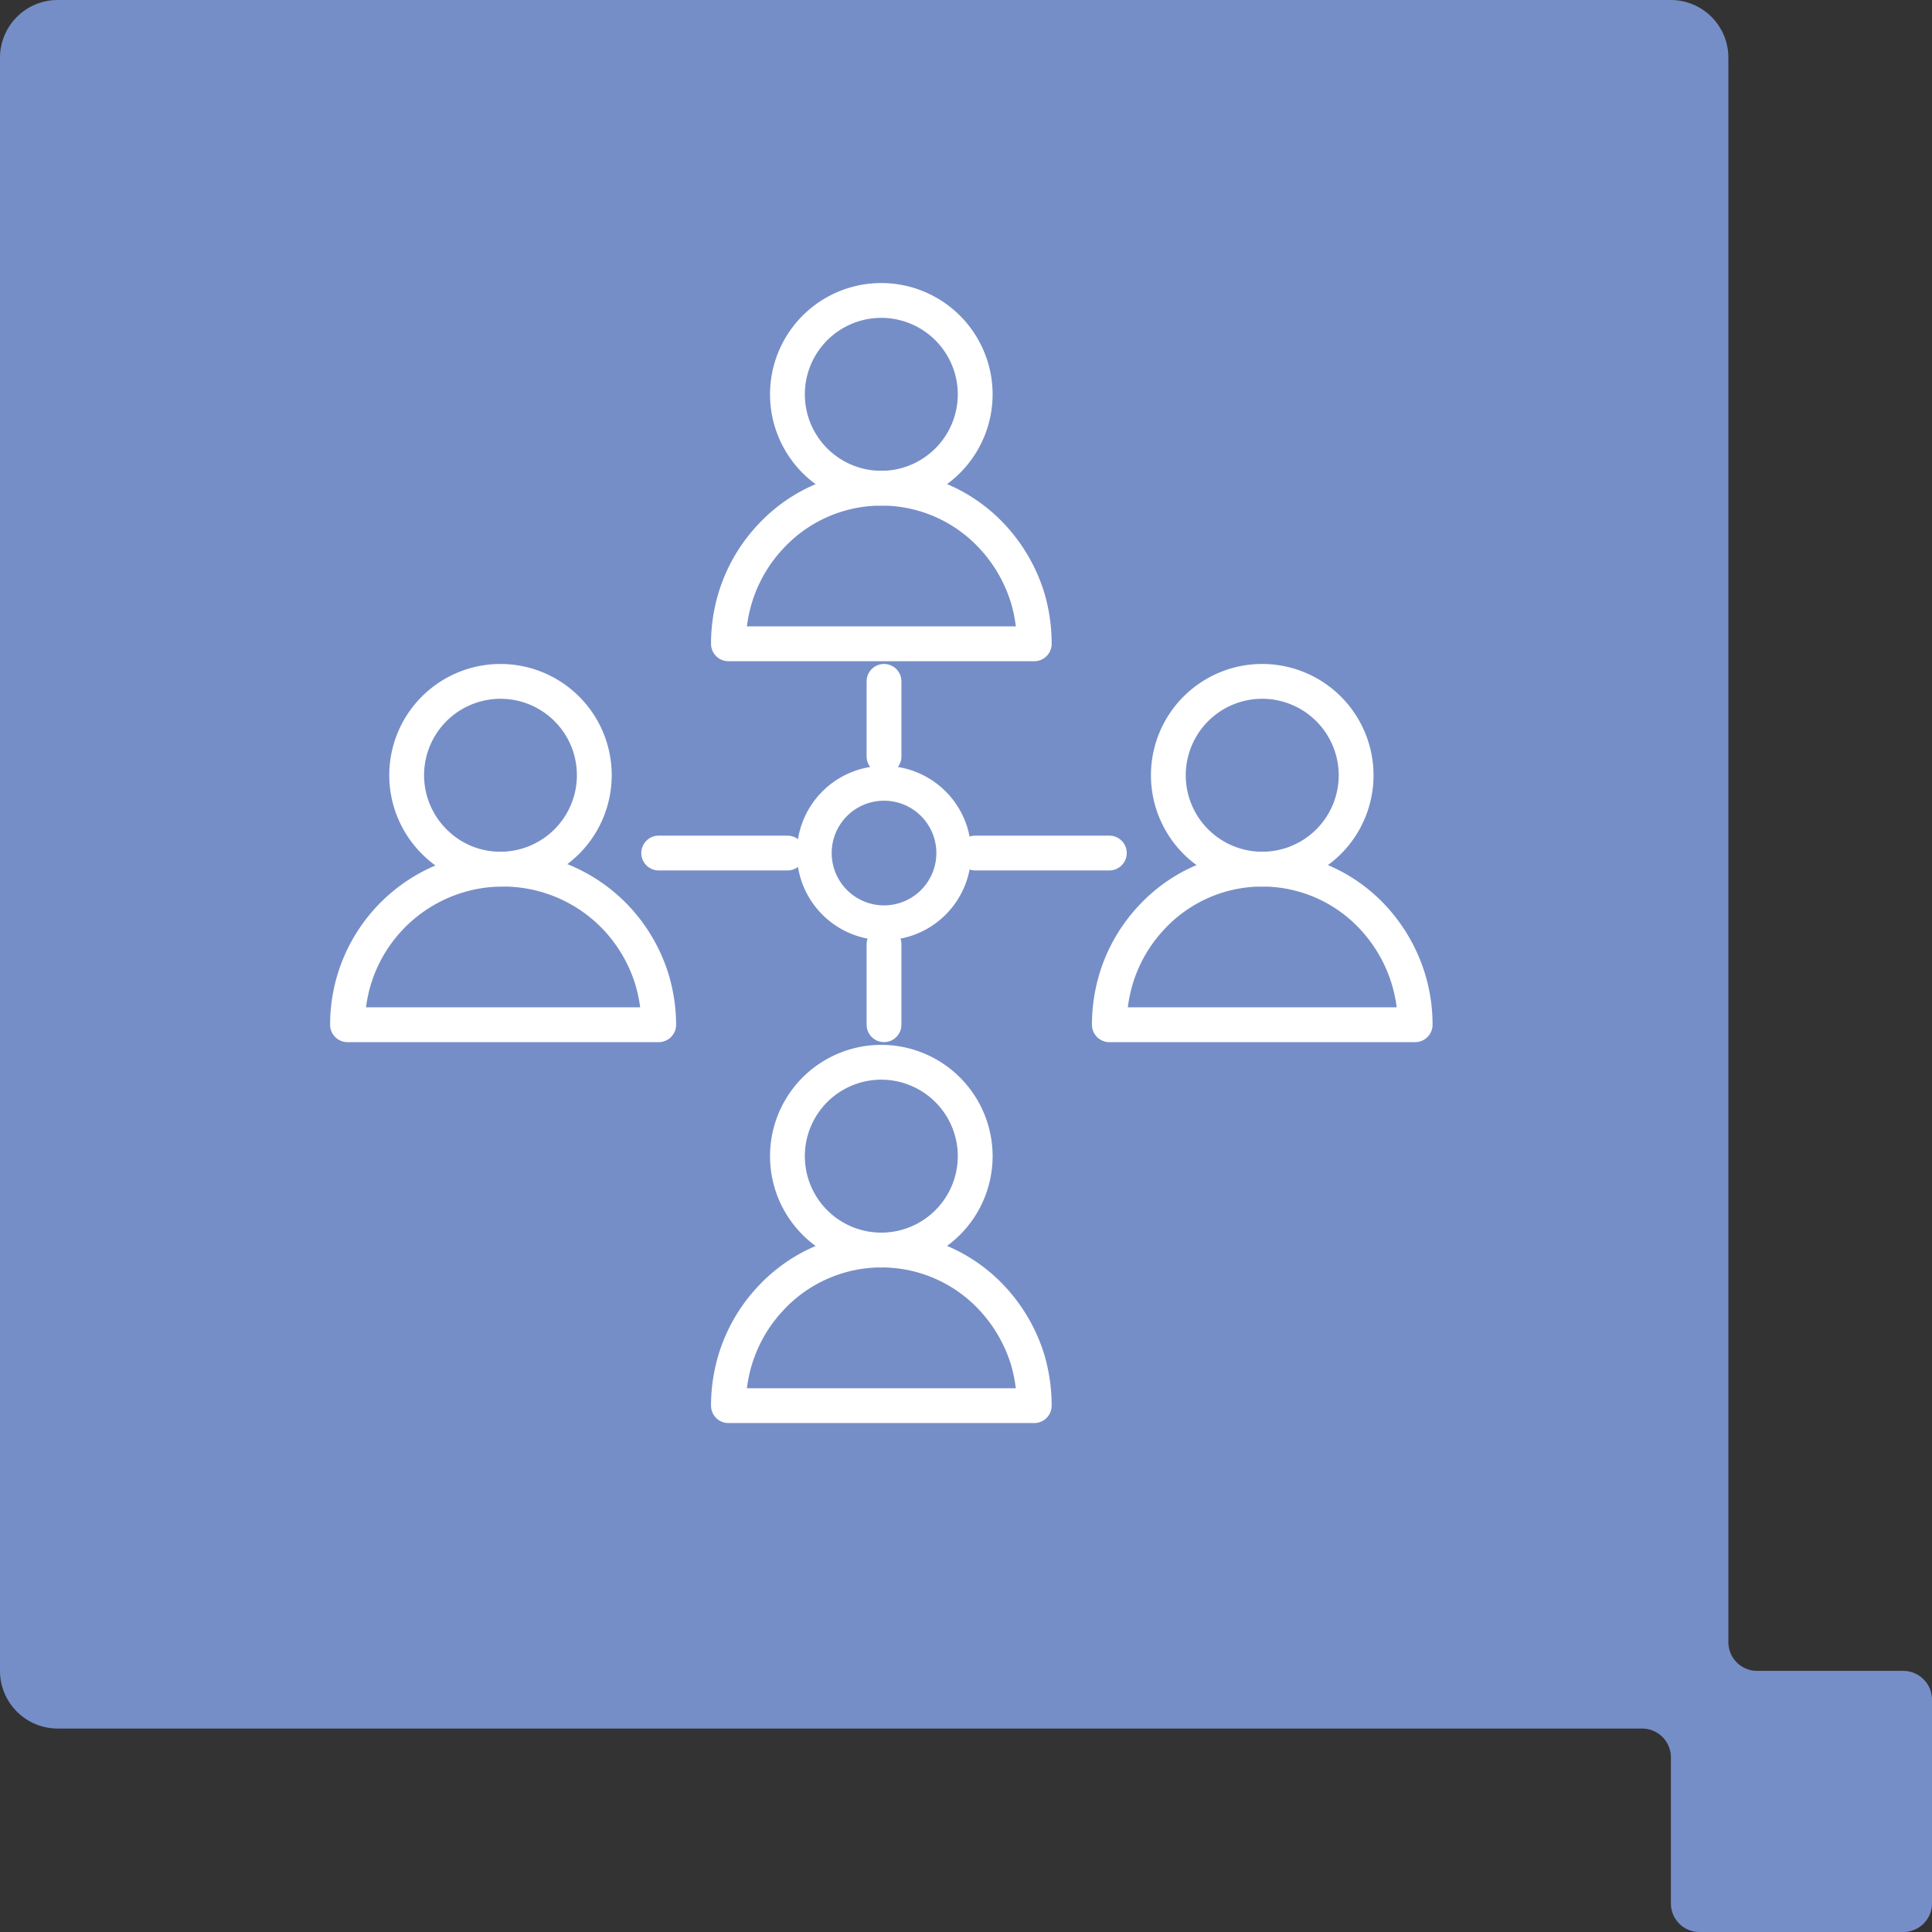
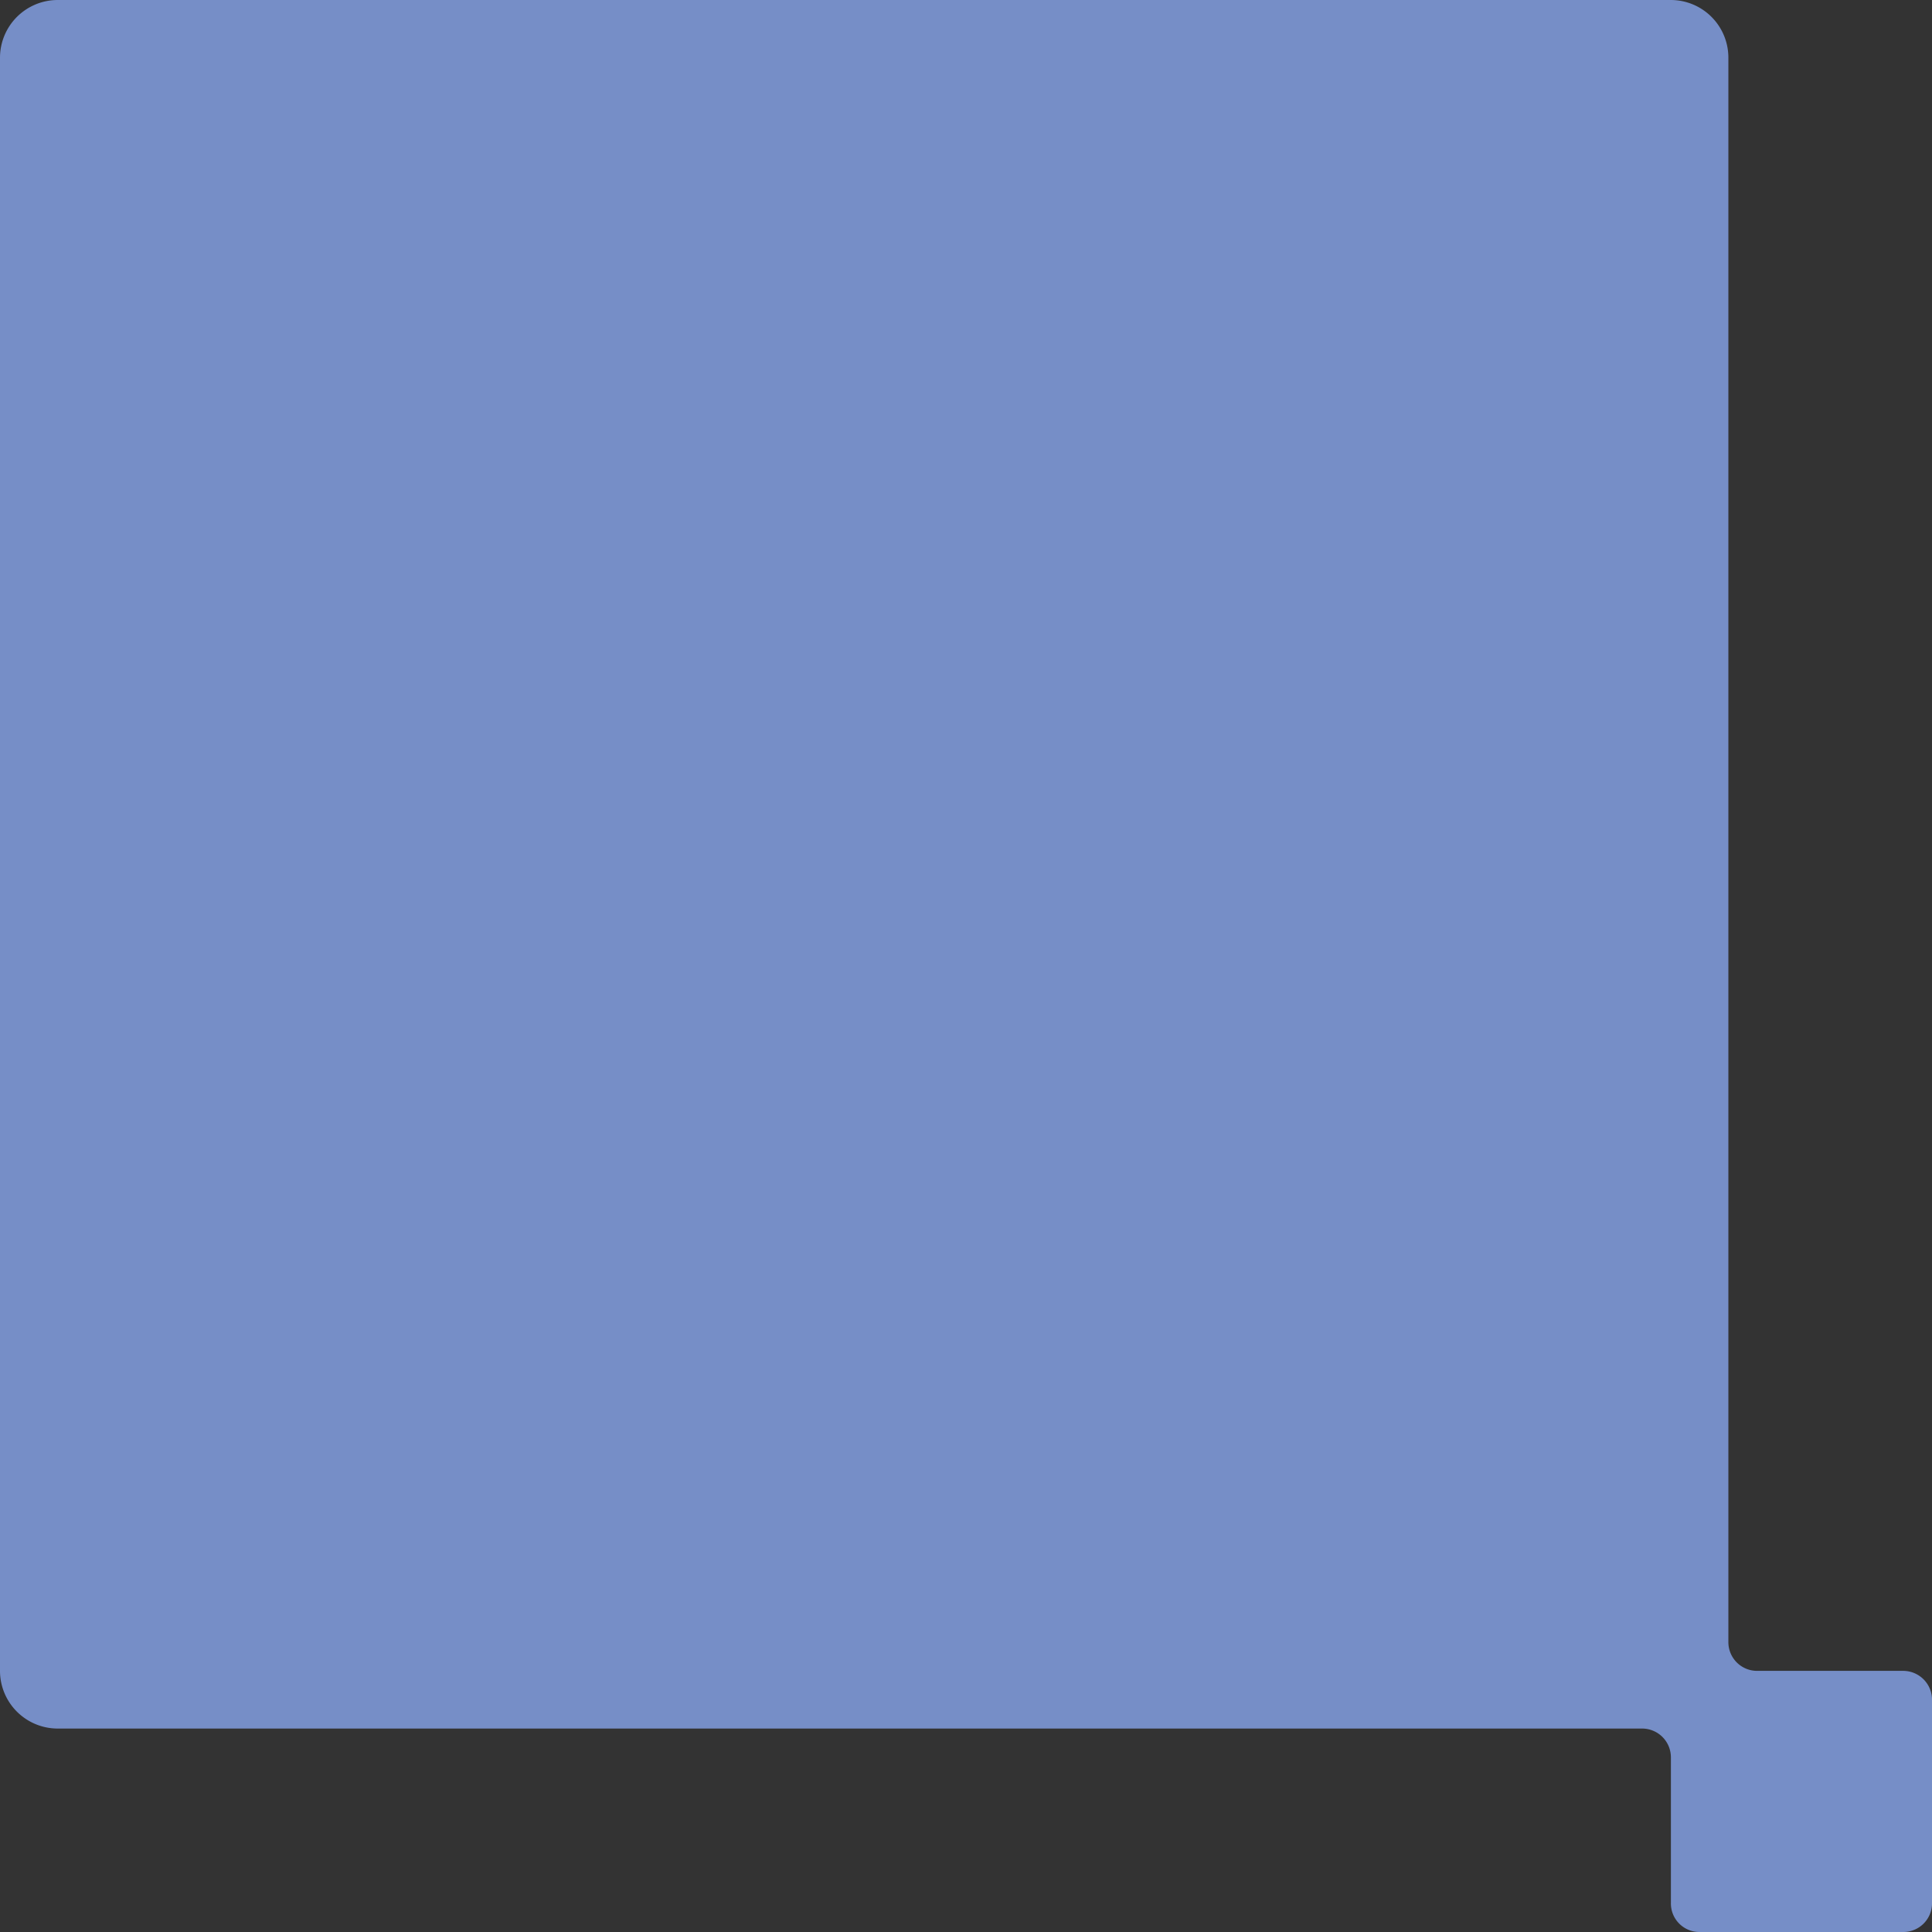
<svg xmlns="http://www.w3.org/2000/svg" id="Icon-Dissolving-Issues" width="111" height="111" viewBox="0 0 111 111">
  <rect x="0" y="0" width="111" height="111" fill="#333333" stroke="none" />
  <defs>
    <clipPath id="clip-path">
-       <rect id="Rectangle_696" data-name="Rectangle 696" width="66" height="69" transform="translate(462 1855.113)" />
-     </clipPath>
+       </clipPath>
  </defs>
  <path id="Path_273" data-name="Path 273" d="M164.758,274.233h-8.39a1.65,1.65,0,0,1-1.649-1.65V181.55a3.311,3.311,0,0,0-3.3-3.314H58.73a3.318,3.318,0,0,0-3.312,3.314v92.683a3.316,3.316,0,0,0,3.312,3.314h91.024a1.655,1.655,0,0,1,1.663,1.657v8.386a1.639,1.639,0,0,0,1.642,1.646h11.7a1.649,1.649,0,0,0,1.66-1.646v-11.7a1.659,1.659,0,0,0-1.66-1.657" transform="translate(-55.418 -178.236)" fill="#768ec7" />
  <g id="Icon_10" transform="translate(-444.5 -1840.474)" clip-path="url('#clip-path')">
-     <path id="Path_1485" data-name="Path 1485" d="M562.788,1867.388a5.4,5.4,0,0,1-5.394,5.4,5.394,5.394,0,1,1,0-10.788A5.4,5.4,0,0,1,562.788,1867.388Z" transform="translate(-62.259 -4.264)" fill="none" stroke="#fff" stroke-linecap="round" stroke-linejoin="round" stroke-miterlimit="10" stroke-width="2" fill-rule="evenodd" />
    <path id="Path_1486" data-name="Path 1486" d="M558.57,1905.939H541a9.182,9.182,0,0,1,.373-2.589,8.909,8.909,0,0,1,2.018-3.536,8.68,8.68,0,0,1,12.8,0,9.091,9.091,0,0,1,2.018,3.545A9.318,9.318,0,0,1,558.57,1905.939Z" transform="translate(-54.649 -28.476)" fill="none" stroke="#fff" stroke-linecap="round" stroke-linejoin="round" stroke-miterlimit="10" stroke-width="2" fill-rule="evenodd" />
    <path id="Path_1487" data-name="Path 1487" d="M562.788,2009.388a5.4,5.4,0,0,1-5.394,5.4,5.394,5.394,0,1,1,0-10.788A5.4,5.4,0,0,1,562.788,2009.388Z" transform="translate(-62.259 -102.495)" fill="none" stroke="#fff" stroke-linecap="round" stroke-linejoin="round" stroke-miterlimit="10" stroke-width="2" fill-rule="evenodd" />
-     <path id="Path_1488" data-name="Path 1488" d="M558.57,2047.939H541a9.182,9.182,0,0,1,.373-2.589,8.91,8.91,0,0,1,2.018-3.536,8.68,8.68,0,0,1,12.8,0,9.093,9.093,0,0,1,2.018,3.545A9.435,9.435,0,0,1,558.57,2047.939Z" transform="translate(-54.649 -126.706)" fill="none" stroke="#fff" stroke-linecap="round" stroke-linejoin="round" stroke-miterlimit="10" stroke-width="2" fill-rule="evenodd" />
-     <path id="Path_1489" data-name="Path 1489" d="M633.788,1938.388a5.394,5.394,0,1,1-5.394-5.388A5.4,5.4,0,0,1,633.788,1938.388Z" transform="translate(-111.374 -53.379)" fill="none" stroke="#fff" stroke-linecap="round" stroke-linejoin="round" stroke-miterlimit="10" stroke-width="2" fill-rule="evenodd" />
+     <path id="Path_1488" data-name="Path 1488" d="M558.57,2047.939a9.182,9.182,0,0,1,.373-2.589,8.91,8.91,0,0,1,2.018-3.536,8.68,8.68,0,0,1,12.8,0,9.093,9.093,0,0,1,2.018,3.545A9.435,9.435,0,0,1,558.57,2047.939Z" transform="translate(-54.649 -126.706)" fill="none" stroke="#fff" stroke-linecap="round" stroke-linejoin="round" stroke-miterlimit="10" stroke-width="2" fill-rule="evenodd" />
    <path id="Path_1490" data-name="Path 1490" d="M629.569,1976.939H612a9.17,9.17,0,0,1,.373-2.589,8.9,8.9,0,0,1,2.017-3.536,8.672,8.672,0,0,1,12.789,0,9.089,9.089,0,0,1,2.017,3.545A8.951,8.951,0,0,1,629.569,1976.939Z" transform="translate(-103.764 -77.591)" fill="none" stroke="#fff" stroke-linecap="round" stroke-linejoin="round" stroke-miterlimit="10" stroke-width="2" fill-rule="evenodd" />
    <path id="Path_1491" data-name="Path 1491" d="M491.788,1938.388a5.4,5.4,0,0,1-5.389,5.4,5.329,5.329,0,0,1-3.637-1.418,5.39,5.39,0,1,1,9.026-3.982Z" transform="translate(-13.143 -53.379)" fill="none" stroke="#fff" stroke-linecap="round" stroke-linejoin="round" stroke-miterlimit="10" stroke-width="2" fill-rule="evenodd" />
    <path id="Path_1492" data-name="Path 1492" d="M487.878,1976.939H470a9.034,9.034,0,0,1,.38-2.589,8.938,8.938,0,0,1,15.066-3.536,9.051,9.051,0,0,1,2.053,3.545A9.168,9.168,0,0,1,487.878,1976.939Z" transform="translate(-5.534 -77.591)" fill="none" stroke="#fff" stroke-linecap="round" stroke-linejoin="round" stroke-miterlimit="10" stroke-width="2" fill-rule="evenodd" />
-     <path id="Path_1493" data-name="Path 1493" d="M570,1933v4.315" transform="translate(-74.71 -53.379)" fill="none" stroke="#fff" stroke-linecap="round" stroke-linejoin="round" stroke-miterlimit="10" stroke-width="2" fill-rule="evenodd" />
    <path id="Path_1494" data-name="Path 1494" d="M570,1982v4.623" transform="translate(-74.71 -87.276)" fill="none" stroke="#fff" stroke-linecap="round" stroke-linejoin="round" stroke-miterlimit="10" stroke-width="2" fill-rule="evenodd" />
    <path id="Path_1495" data-name="Path 1495" d="M528,1965h7.4" transform="translate(-45.656 -75.516)" fill="none" stroke="#fff" stroke-linecap="round" stroke-linejoin="round" stroke-miterlimit="10" stroke-width="2" fill-rule="evenodd" />
    <path id="Path_1496" data-name="Path 1496" d="M594.706,1965H587" transform="translate(-86.47 -75.516)" fill="none" stroke="#fff" stroke-linecap="round" stroke-linejoin="round" stroke-miterlimit="10" stroke-width="2" fill-rule="evenodd" />
    <path id="Path_1497" data-name="Path 1497" d="M565.014,1956.007a4.007,4.007,0,1,1-4.007-4.007A4.007,4.007,0,0,1,565.014,1956.007Z" transform="translate(-65.717 -66.523)" fill="none" stroke="#fff" stroke-linecap="round" stroke-linejoin="round" stroke-miterlimit="10" stroke-width="2" fill-rule="evenodd" />
  </g>
</svg>